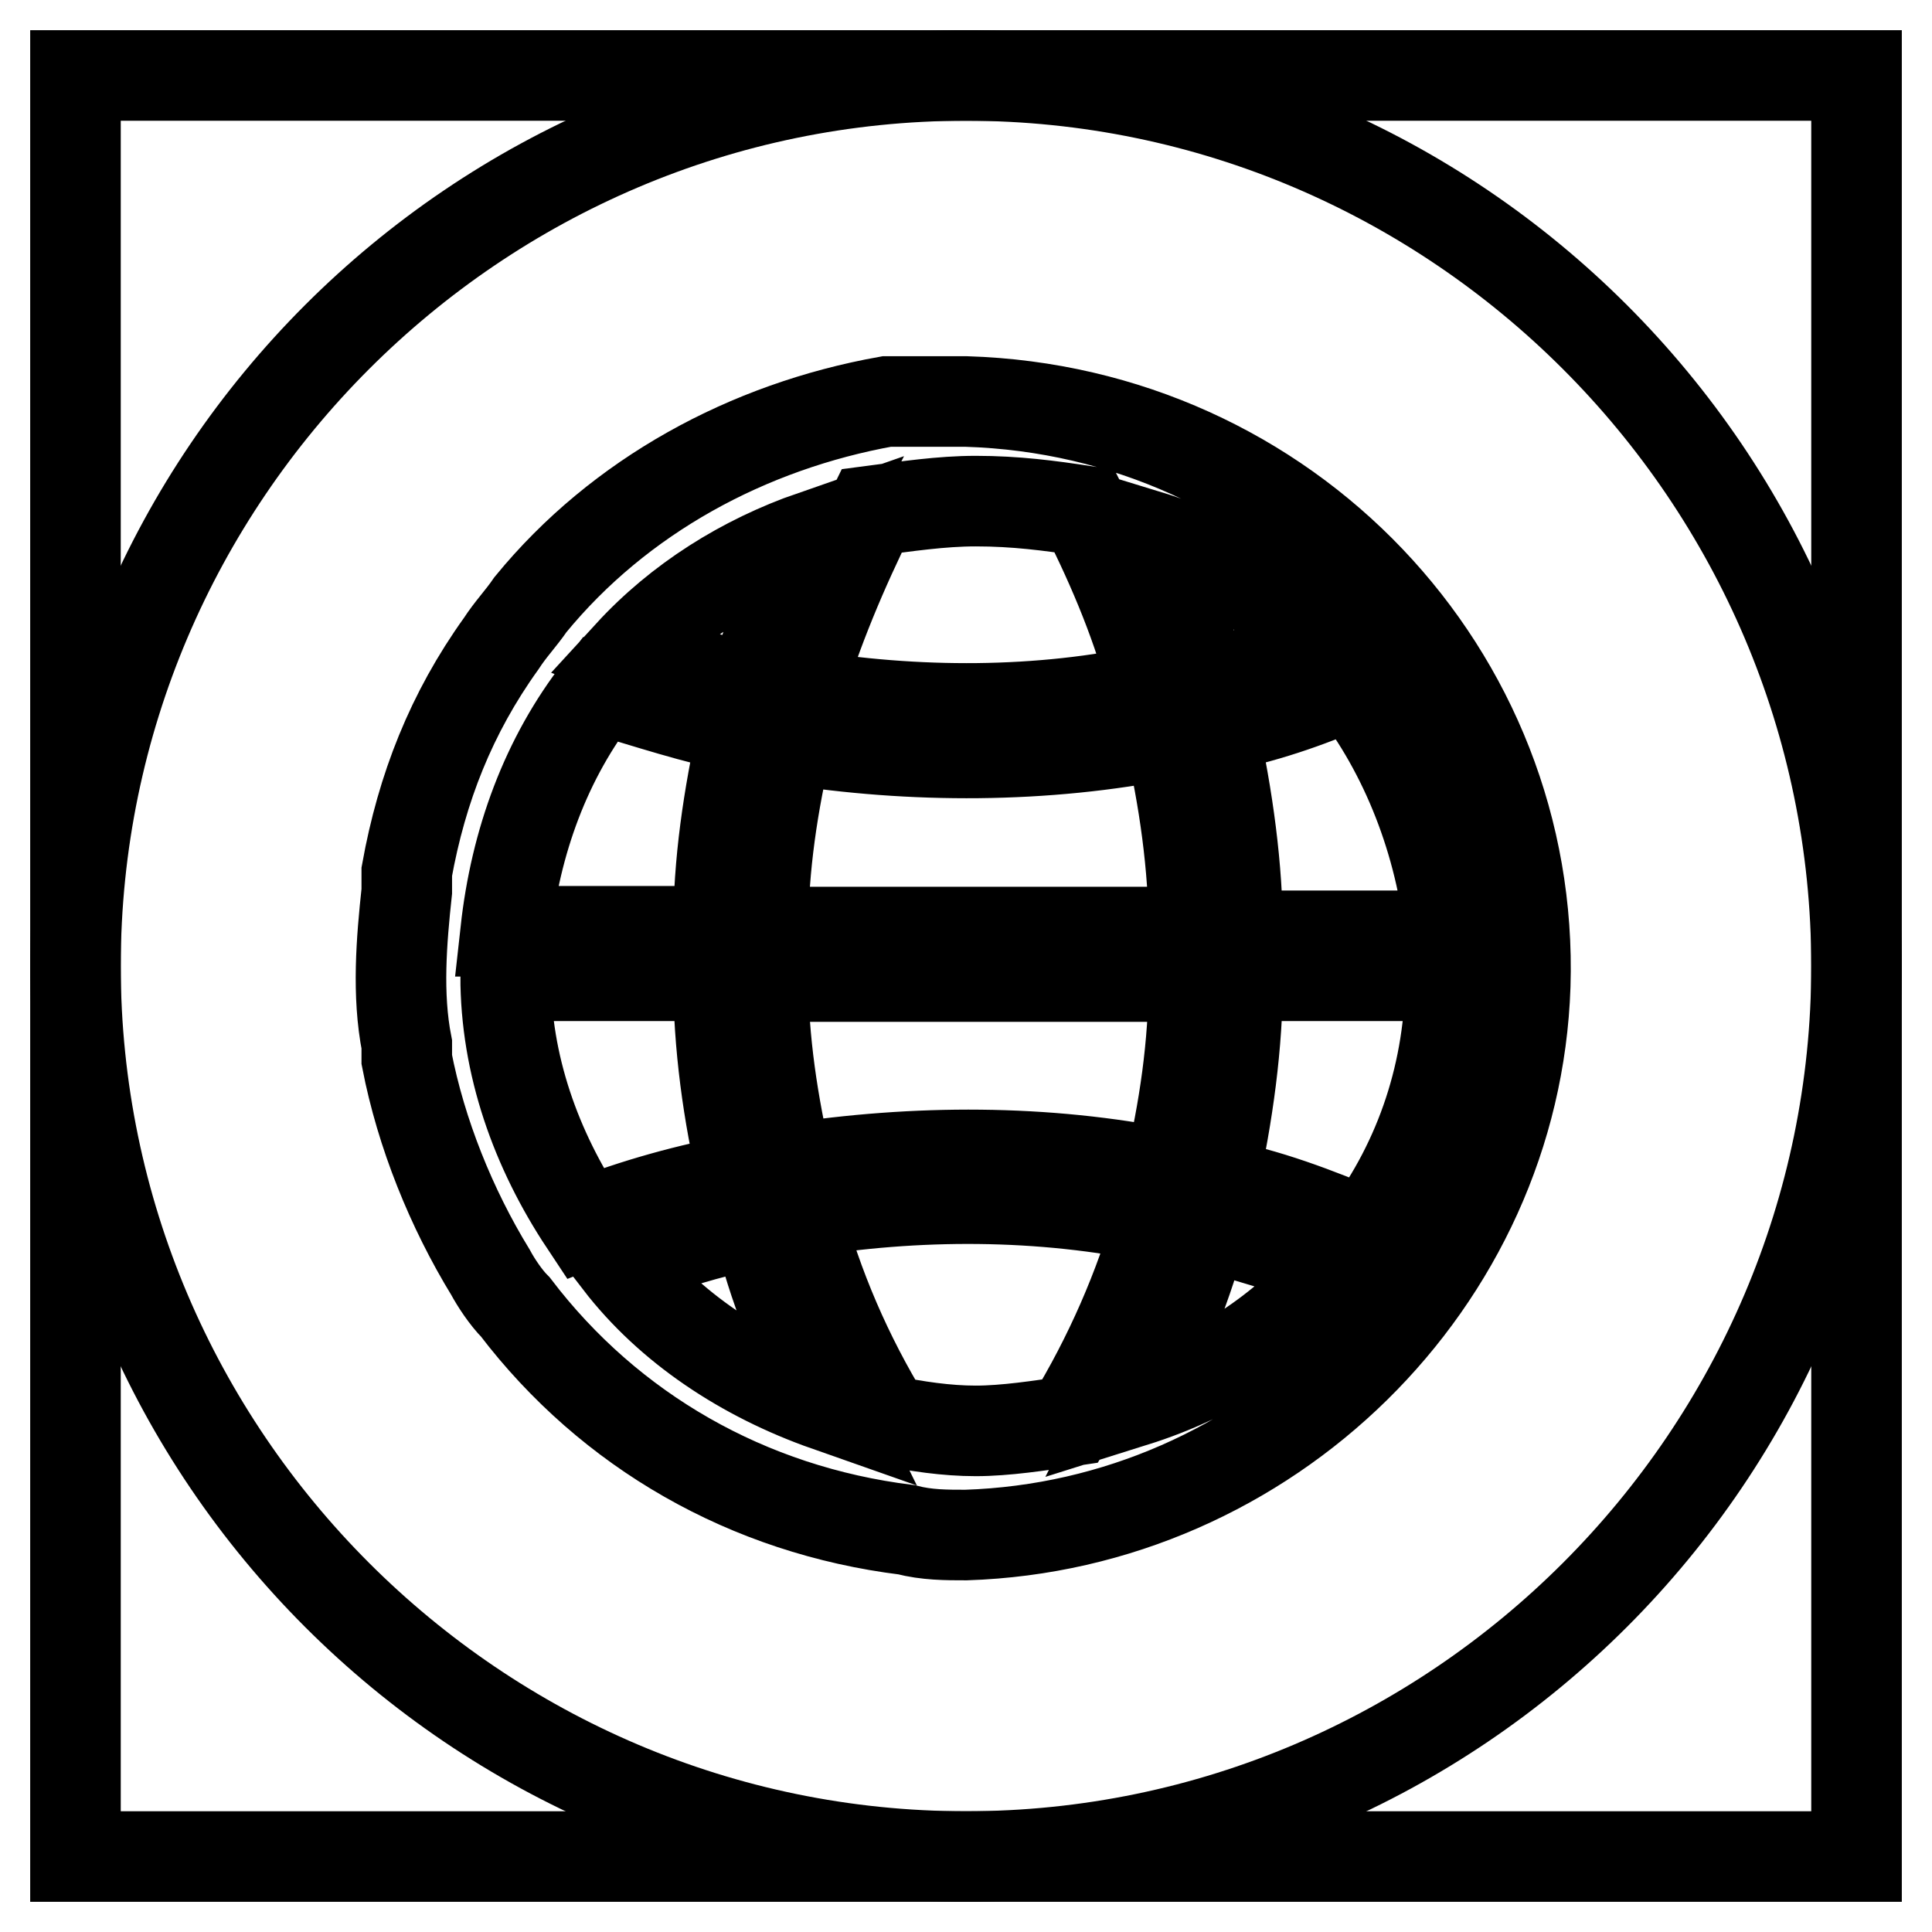
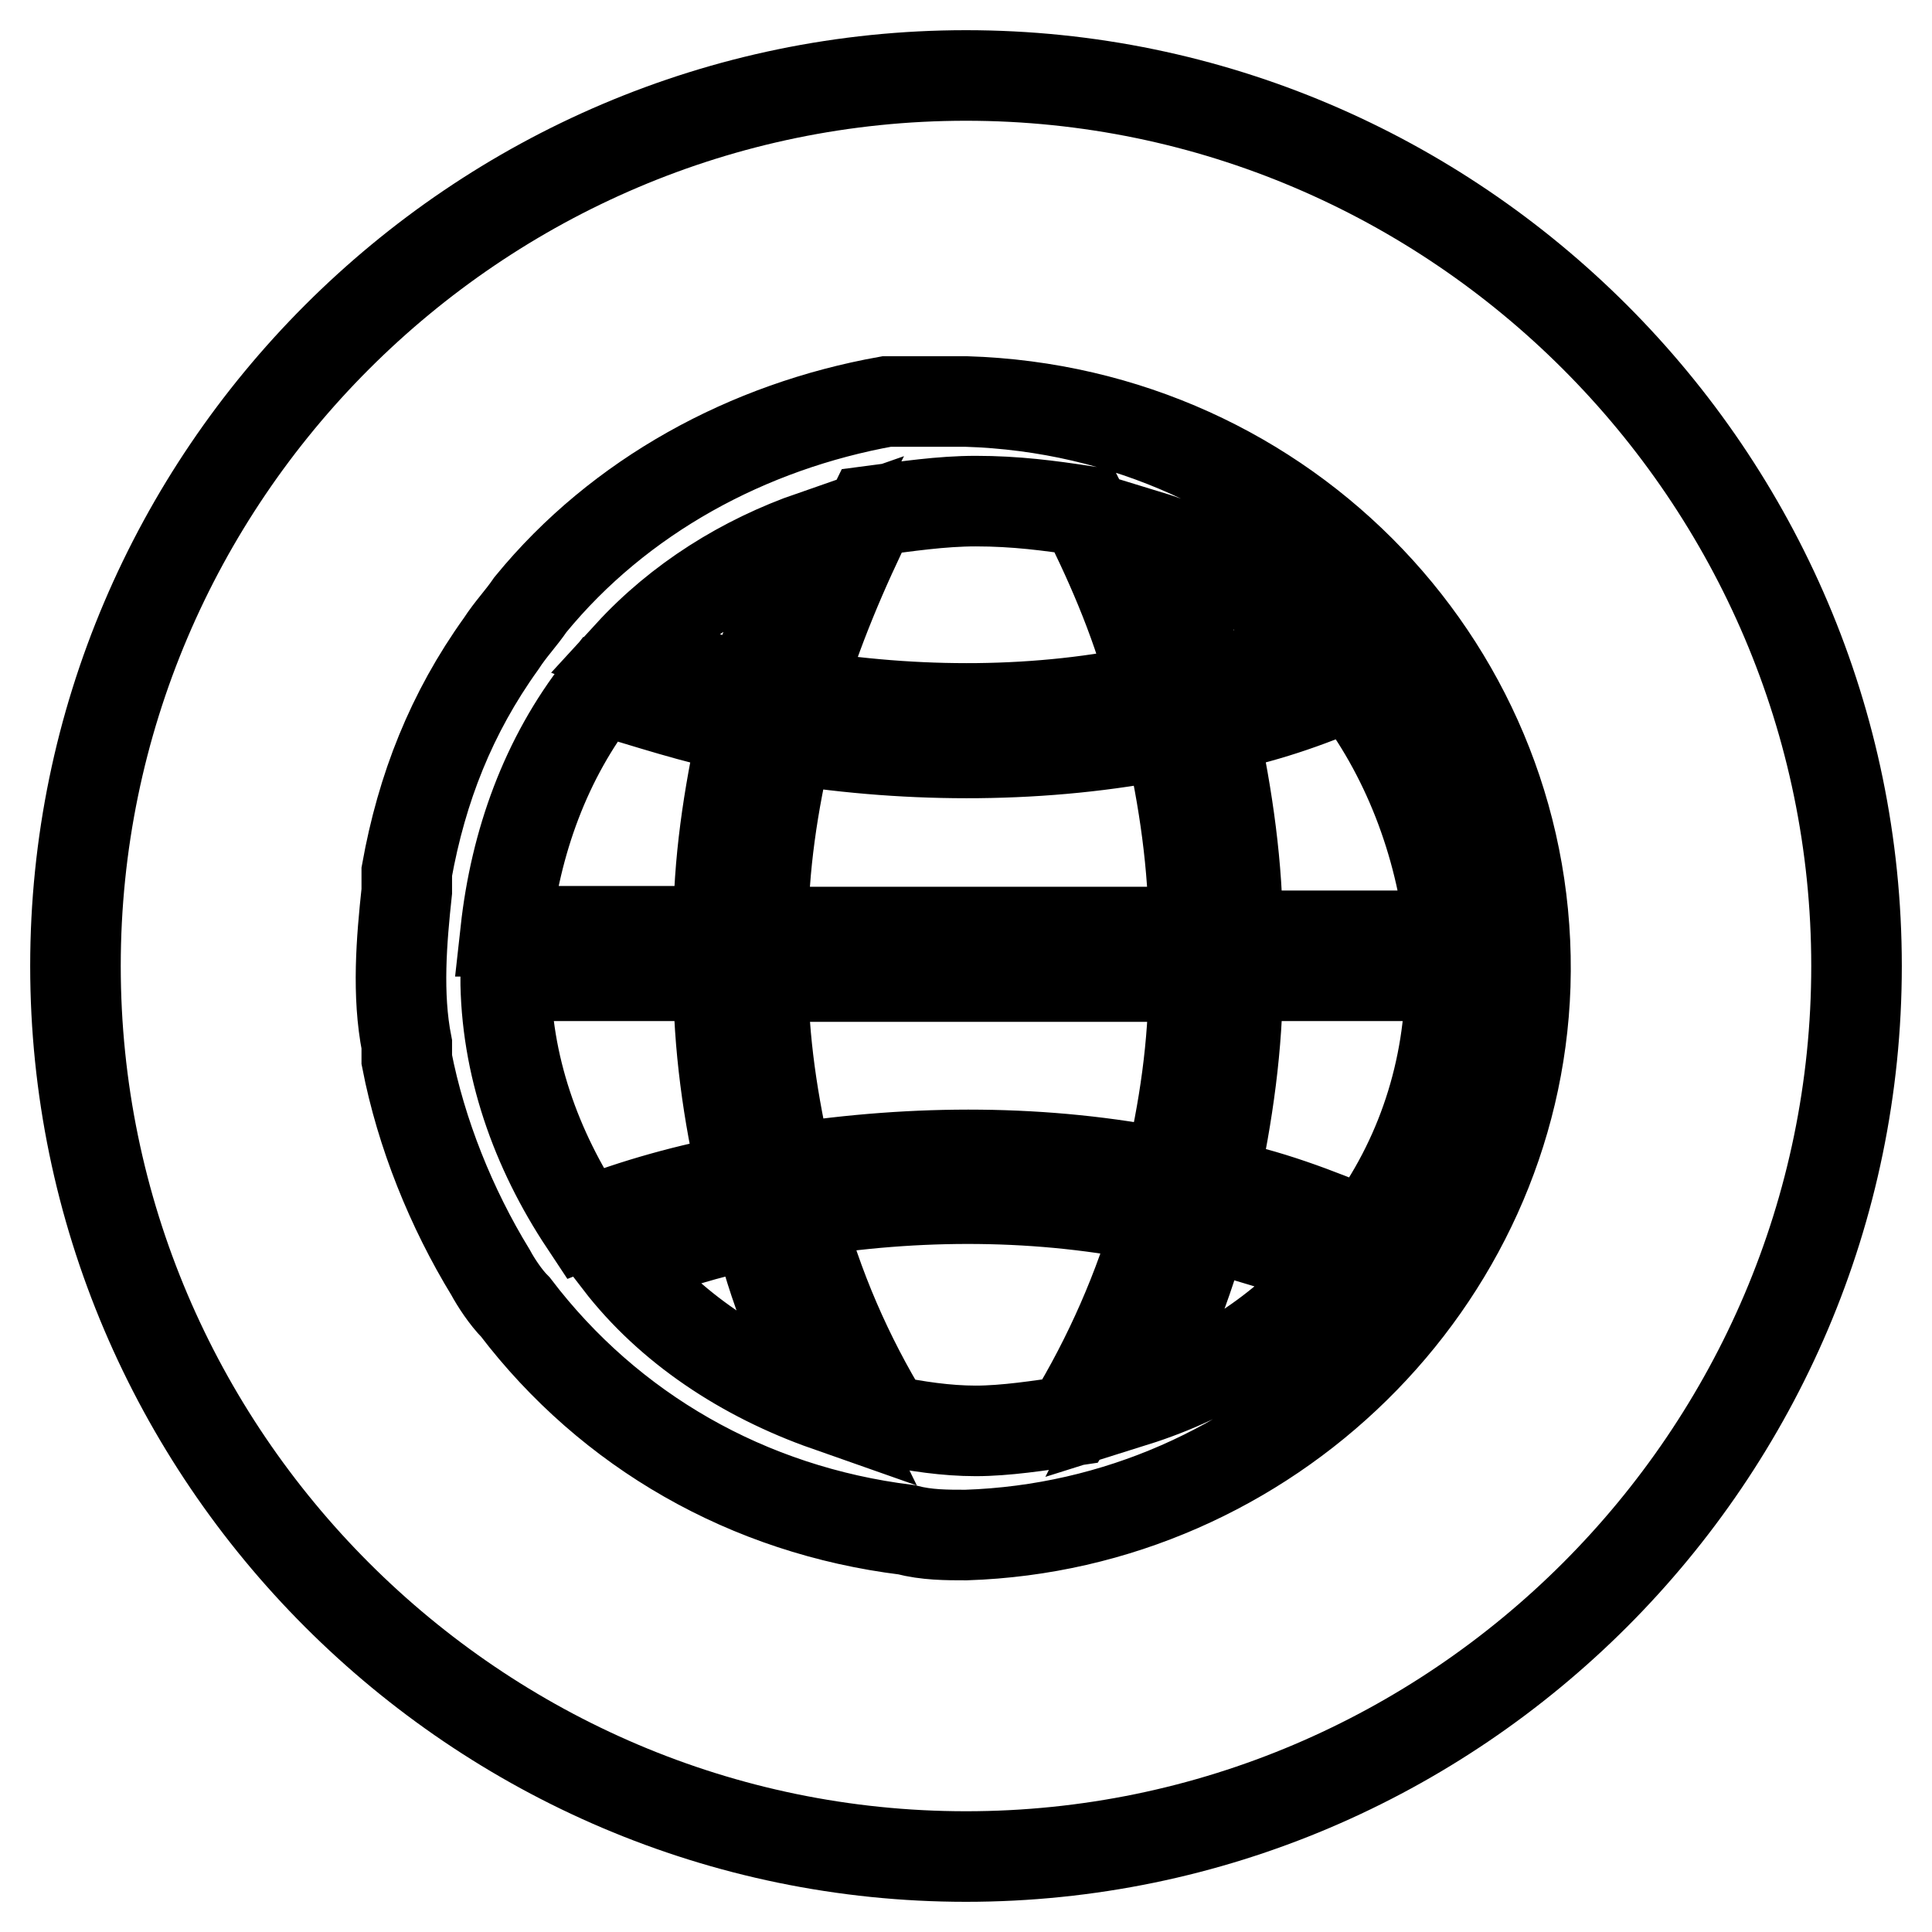
<svg xmlns="http://www.w3.org/2000/svg" version="1.1" x="0px" y="0px" viewBox="0 0 256 256" enable-background="new 0 0 256 256" xml:space="preserve">
  <g>
-     <path stroke-width="12" fill-opacity="0" stroke="#000000" d="M10,10h236v236H10V10z" />
    <path stroke-width="12" fill-opacity="0" stroke="#000000" d="M128,246c64.9,0,118-53.1,118-118c0-64.9-53.1-118-118-118C63.1,10,10,63.1,10,128 C10,192.9,63.1,246,128,246z M53.9,115.5c2-11.1,5.9-21,12.5-30.2c1.3-2,2.6-3.3,3.9-5.2c11.8-14.4,28.8-23.6,47.2-26.9H128 c42.6,1.3,75.4,36.1,74.1,77.4c-1.3,39.3-34.1,71.5-74.1,72.8c-2.6,0-5.2,0-7.9-0.7c-21-2.6-39.3-13.1-51.8-29.5 c-1.3-1.3-2.6-3.3-3.3-4.6c-5.2-8.5-9.2-18.4-11.1-28.2v-2c-1.3-6.6-0.7-13.8,0-20.3V115.5z M67,123.4h28.2 c0-9.2,1.3-17.7,3.3-26.9c-6.6-1.3-12.5-3.3-19-5.2C72.3,100.5,68.3,111.6,67,123.4z M83.4,86.7c5.2,2,11.1,3.3,16.4,4.6 c2-7.2,4.6-13.8,7.9-20.3C98.5,74.2,90,79.5,83.4,86.7z M101.1,129.3c0,8.5,1.3,17,3.3,25.6c17-2.6,34.1-2.6,50.5,0.7 c2-8.5,3.3-17,3.3-26.2H101.1z M158.2,123.4c0-8.5-1.3-17.7-3.3-26.2c-16.4,3.3-34.1,3.3-50.5,0.7c-2,8.5-3.3,17-3.3,25.6H158.2z  M129.3,66.4c-4.6,0-9.2,0.7-13.8,1.3c-3.9,7.9-7.2,15.7-9.8,24.3c15.7,2.6,32.1,2.6,47.2-0.7c-2-7.9-5.2-15.7-9.2-23.6 C139.1,67,134.6,66.4,129.3,66.4L129.3,66.4z M152.3,71c2.6,6.6,5.2,13.1,7.2,19.7c5.2-1.3,10.5-2.6,15.7-4.6 C168.6,78.8,160.8,73.6,152.3,71z M179.1,90.6c-5.9,2.6-11.8,4.6-18.4,5.9c2,9.2,3.3,18.4,3.3,27.5h28.2 C190.9,111.6,186.3,99.8,179.1,90.6L179.1,90.6z M192.2,129.3h-28.2c0,9.2-1.3,18.4-3.3,27.5c7.2,1.3,13.8,3.9,20.3,6.6 C188.3,153.6,192.2,141.8,192.2,129.3z M177.2,168c-5.9-2.6-11.8-3.9-17.7-5.9c-2,7.9-5.2,15.7-9.2,23.6 C160.8,182.4,170,176.5,177.2,168L177.2,168z M129.3,189.6c3.9,0,8.5-0.7,12.5-1.3c5.2-8.5,9.2-17.7,11.8-26.9 c-15.7-3.3-32.1-3.3-47.9-0.7c2.6,9.8,6.6,19,11.8,27.5C121.4,189,125.4,189.6,129.3,189.6z M109.6,186.3 c-3.9-7.9-7.2-15.7-9.2-24.3c-6.6,1.3-12.5,3.3-18.4,5.2C88.7,175.9,98.5,182.4,109.6,186.3z M77.5,162.1c6.6-2.6,13.8-4.6,21-5.9 c-2-8.5-3.3-17.7-3.3-26.9H67C67,141.1,71,152.3,77.5,162.1L77.5,162.1z" />
  </g>
</svg>